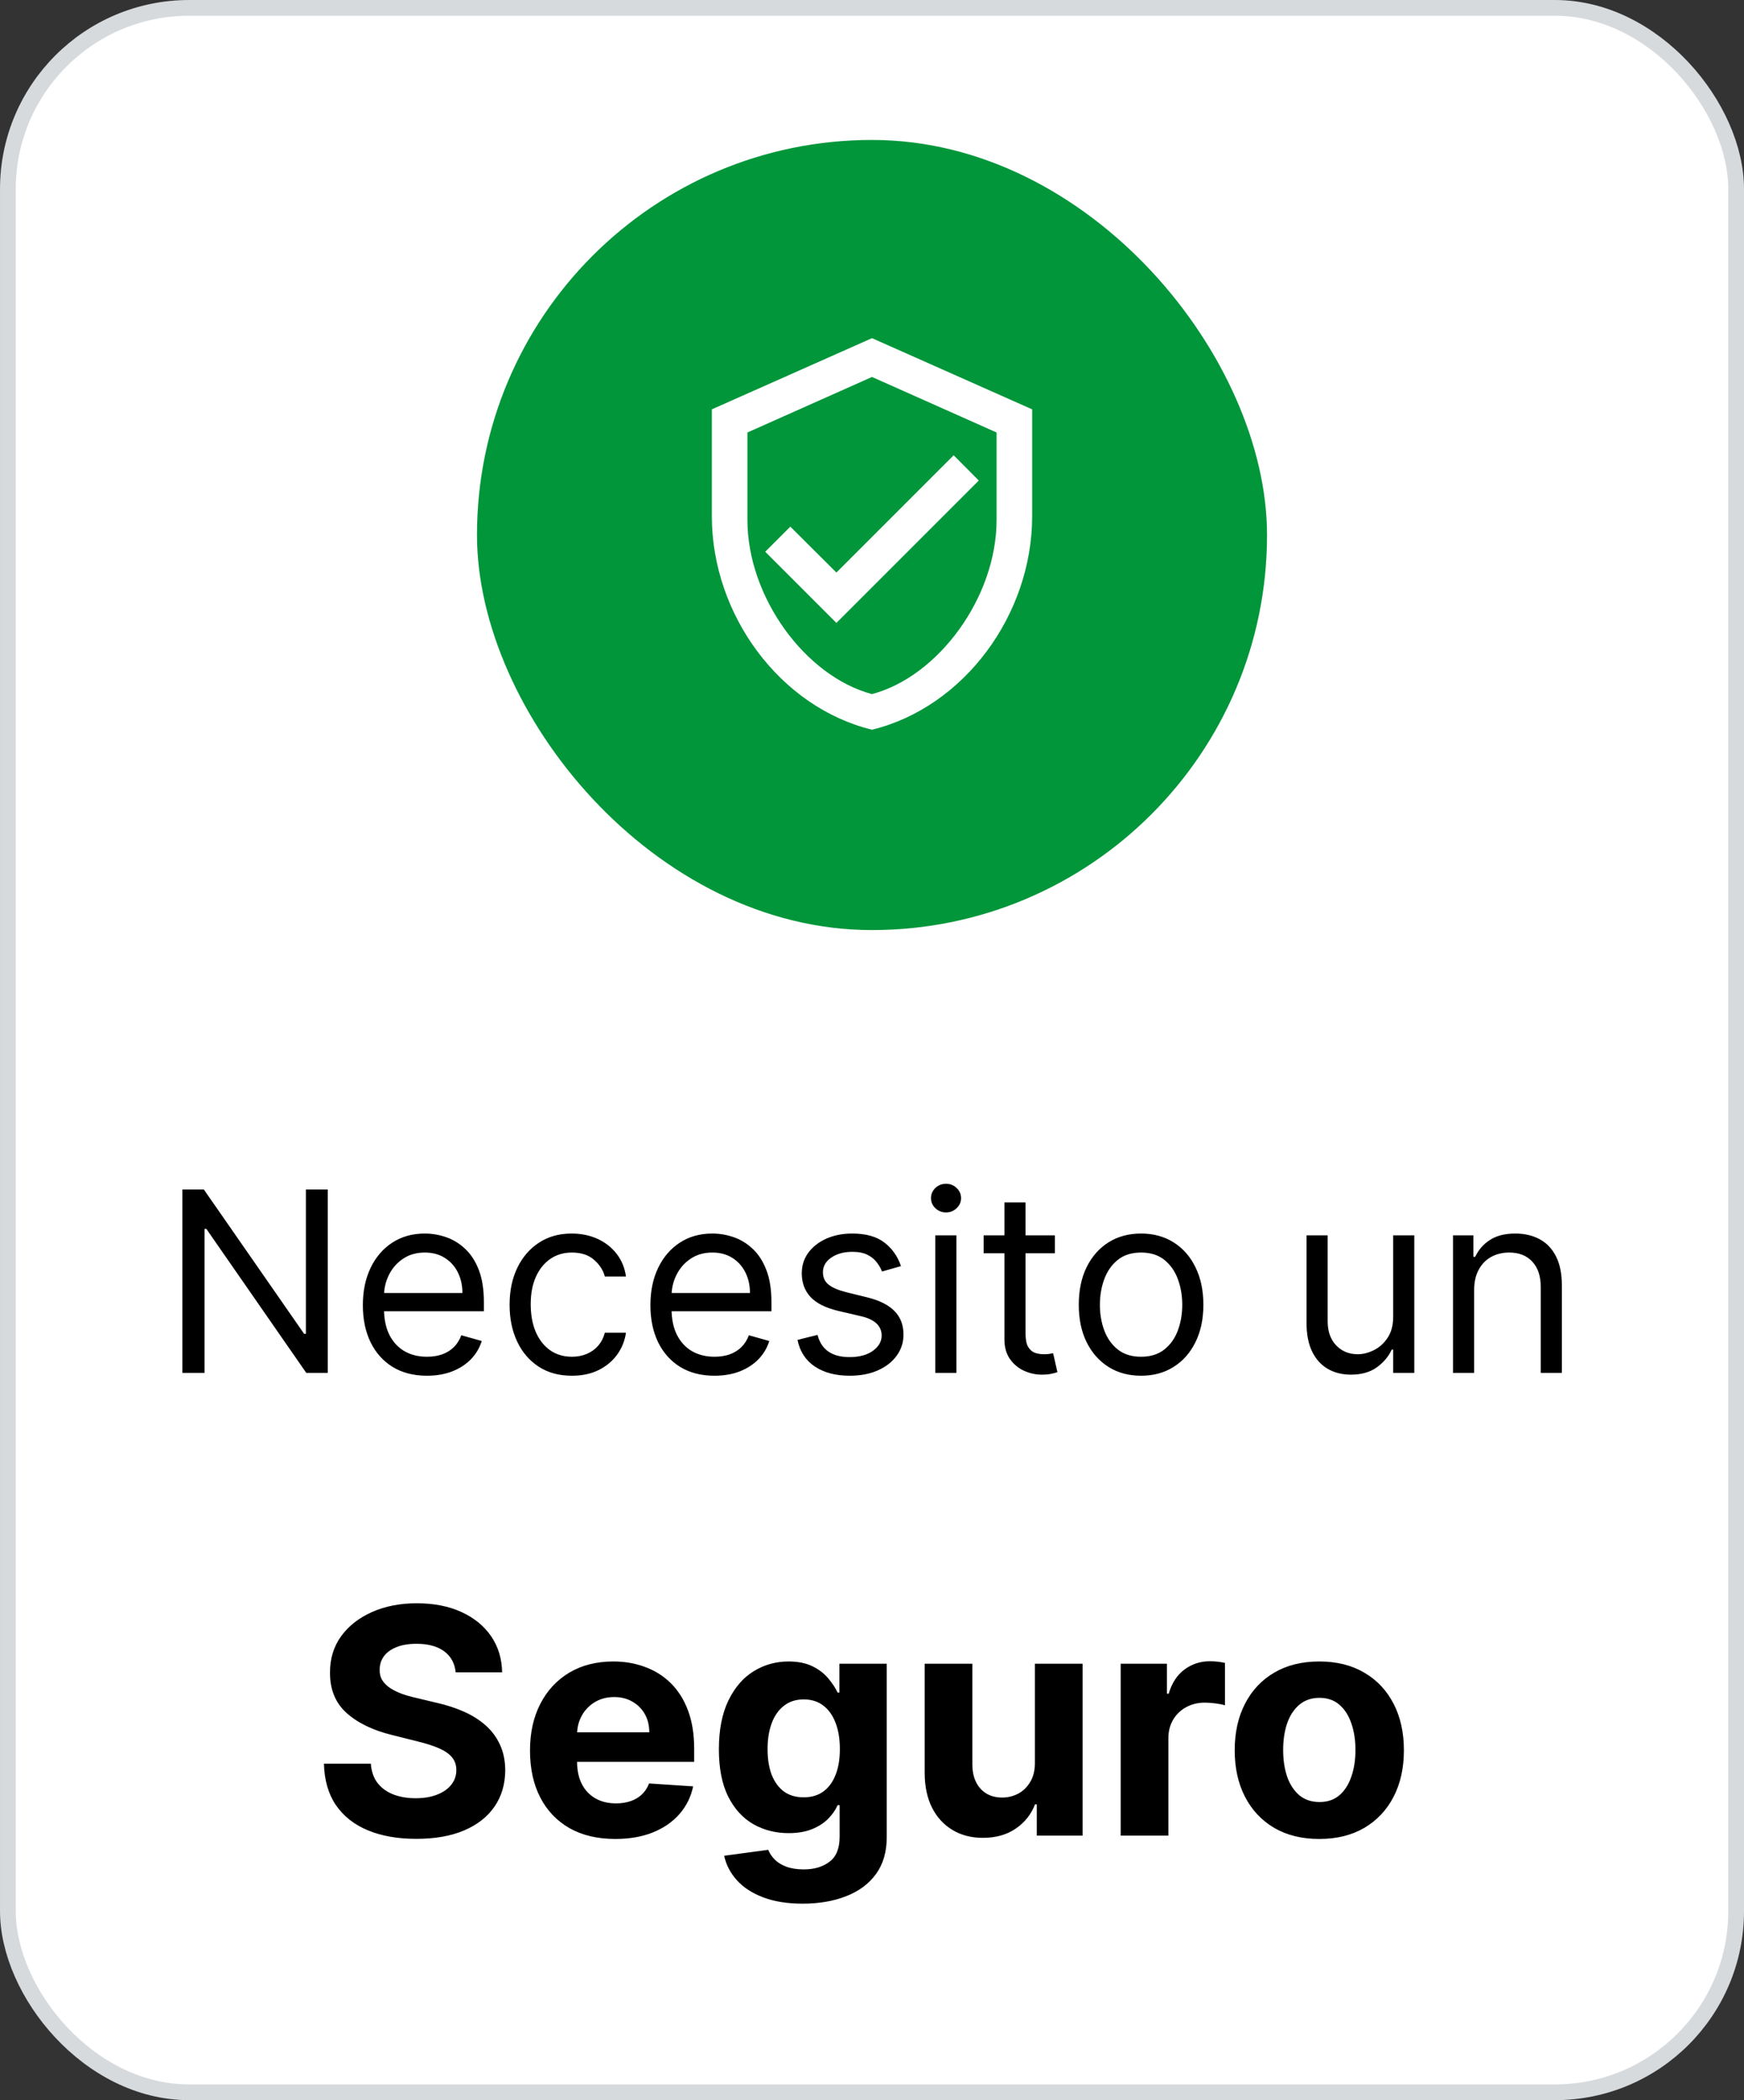
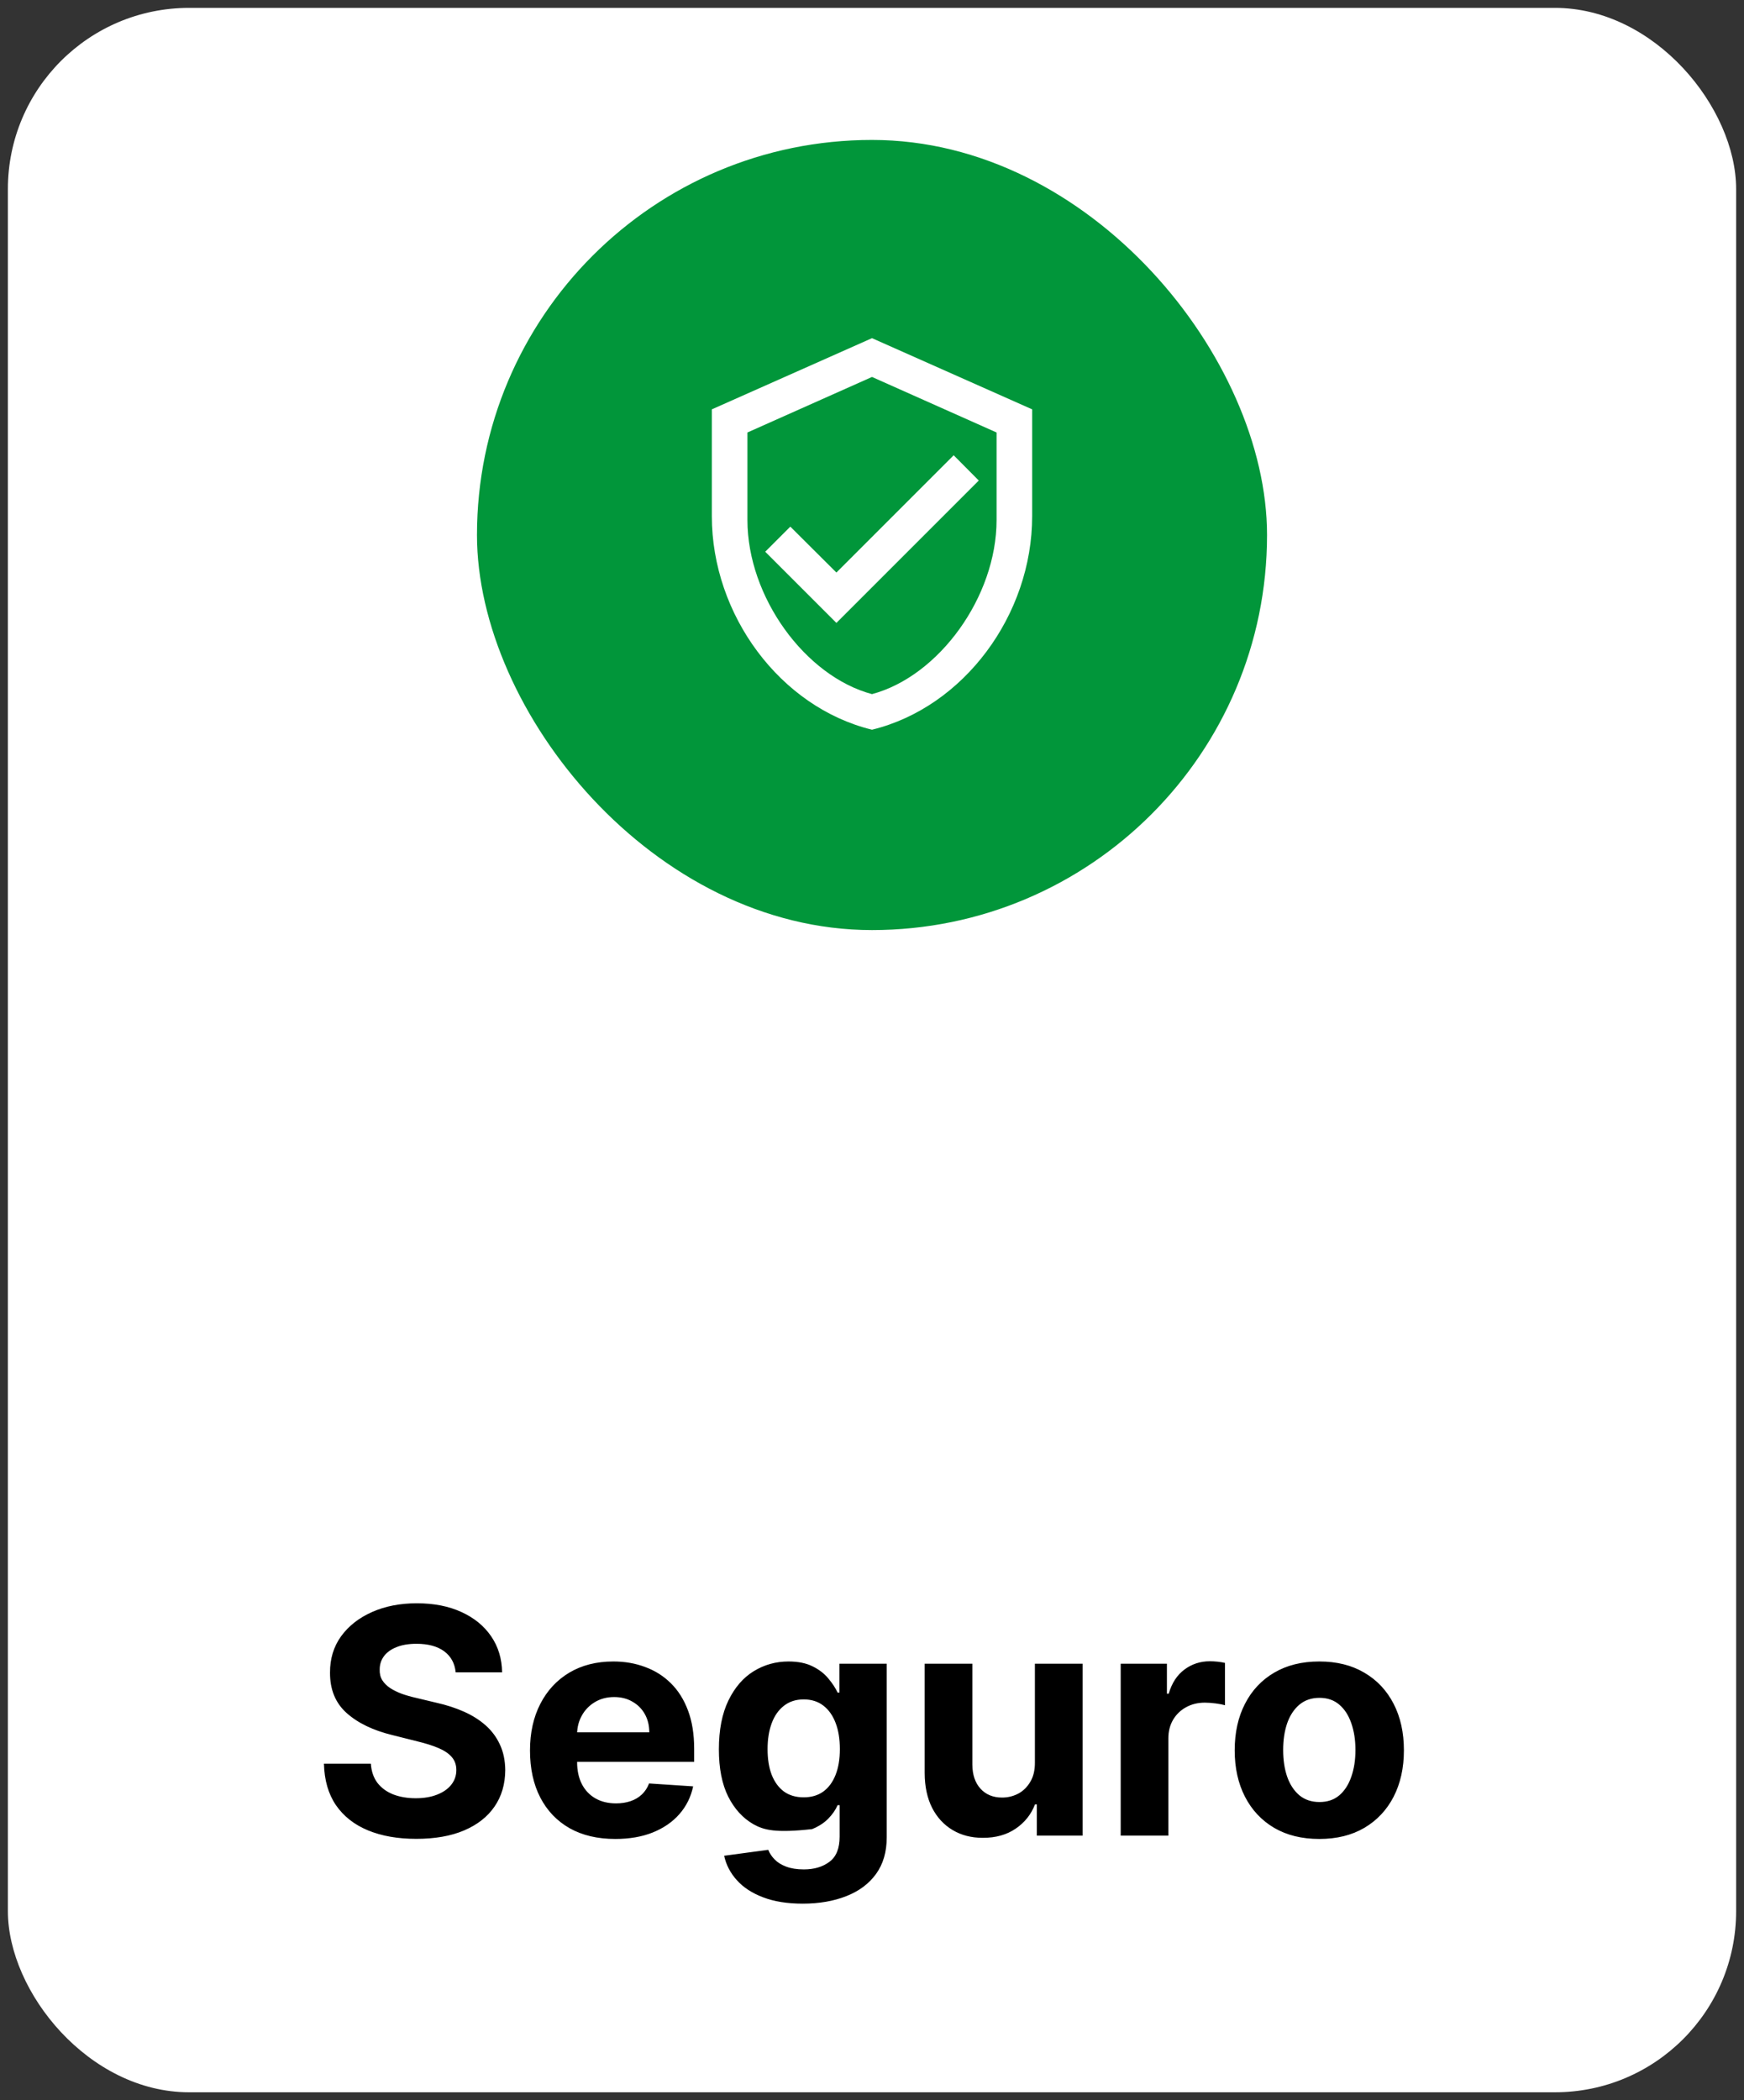
<svg xmlns="http://www.w3.org/2000/svg" width="98" height="118" viewBox="0 0 98 118" fill="none">
  <rect x="0" y="0" width="98" height="118" fill="#333333" stroke="none" />
  <rect x="0.443" y="0.443" width="97.115" height="117.115" rx="10.182" fill="white" />
-   <rect x="0.443" y="0.443" width="97.115" height="117.115" rx="10.182" stroke="#D7DADD" stroke-width="0.885" />
  <rect x="26.803" y="7.863" width="44.395" height="44.395" rx="22.197" fill="#01963A" />
  <path d="M58 29C58 34.55 54.16 39.74 49 41C43.84 39.74 40 34.55 40 29V23L49 19L58 23V29ZM49 39C52.75 38 56 33.54 56 29.22V24.3L49 21.18L42 24.3V29.22C42 33.54 45.25 38 49 39ZM47 35L43 31L44.41 29.59L47 32.17L53.59 25.58L55 27" fill="white" />
-   <path d="M18.417 66.834V77.137H17.21L11.596 69.048H11.495V77.137H10.248V66.834H11.455L17.089 74.943H17.19V66.834H18.417ZM23.992 77.298C23.247 77.298 22.605 77.133 22.065 76.805C21.529 76.473 21.115 76.01 20.823 75.416C20.534 74.819 20.39 74.125 20.39 73.334C20.39 72.542 20.534 71.845 20.823 71.241C21.115 70.634 21.52 70.161 22.04 69.823C22.563 69.48 23.174 69.309 23.871 69.309C24.274 69.309 24.671 69.376 25.064 69.511C25.456 69.645 25.813 69.863 26.135 70.165C26.457 70.463 26.713 70.859 26.905 71.352C27.096 71.845 27.191 72.452 27.191 73.173V73.676H21.235V72.65H25.984C25.984 72.214 25.897 71.825 25.723 71.483C25.551 71.14 25.307 70.871 24.988 70.673C24.673 70.475 24.3 70.376 23.871 70.376C23.398 70.376 22.989 70.493 22.644 70.728C22.302 70.959 22.038 71.261 21.854 71.633C21.67 72.006 21.577 72.405 21.577 72.831V73.515C21.577 74.098 21.678 74.593 21.879 74.999C22.084 75.401 22.367 75.708 22.729 75.919C23.091 76.127 23.512 76.231 23.992 76.231C24.304 76.231 24.586 76.188 24.837 76.1C25.092 76.01 25.312 75.876 25.496 75.698C25.68 75.517 25.823 75.292 25.924 75.024L27.071 75.346C26.95 75.735 26.747 76.077 26.462 76.372C26.177 76.664 25.825 76.892 25.405 77.056C24.986 77.217 24.515 77.298 23.992 77.298ZM32.136 77.298C31.412 77.298 30.788 77.127 30.265 76.785C29.742 76.442 29.339 75.971 29.058 75.371C28.776 74.771 28.635 74.085 28.635 73.314C28.635 72.529 28.779 71.836 29.068 71.236C29.36 70.632 29.765 70.161 30.285 69.823C30.808 69.48 31.419 69.309 32.116 69.309C32.659 69.309 33.149 69.41 33.585 69.611C34.021 69.812 34.378 70.094 34.657 70.456C34.935 70.819 35.108 71.241 35.175 71.724H33.987C33.897 71.372 33.696 71.06 33.384 70.788C33.075 70.513 32.659 70.376 32.136 70.376C31.674 70.376 31.268 70.496 30.919 70.738C30.573 70.976 30.303 71.313 30.109 71.749C29.918 72.182 29.822 72.69 29.822 73.273C29.822 73.87 29.916 74.39 30.104 74.833C30.295 75.275 30.563 75.619 30.909 75.864C31.258 76.109 31.667 76.231 32.136 76.231C32.445 76.231 32.725 76.178 32.976 76.07C33.228 75.963 33.441 75.809 33.615 75.608C33.79 75.406 33.914 75.165 33.987 74.883H35.175C35.108 75.339 34.942 75.75 34.677 76.115C34.415 76.478 34.068 76.766 33.635 76.981C33.206 77.192 32.706 77.298 32.136 77.298ZM40.15 77.298C39.405 77.298 38.763 77.133 38.223 76.805C37.687 76.473 37.272 76.01 36.981 75.416C36.692 74.819 36.548 74.125 36.548 73.334C36.548 72.542 36.692 71.845 36.981 71.241C37.272 70.634 37.678 70.161 38.198 69.823C38.721 69.48 39.331 69.309 40.029 69.309C40.431 69.309 40.829 69.376 41.221 69.511C41.614 69.645 41.971 69.863 42.293 70.165C42.615 70.463 42.871 70.859 43.062 71.352C43.254 71.845 43.349 72.452 43.349 73.173V73.676H37.393V72.65H42.142C42.142 72.214 42.055 71.825 41.88 71.483C41.709 71.14 41.464 70.871 41.146 70.673C40.831 70.475 40.458 70.376 40.029 70.376C39.556 70.376 39.147 70.493 38.802 70.728C38.459 70.959 38.196 71.261 38.012 71.633C37.827 72.006 37.735 72.405 37.735 72.831V73.515C37.735 74.098 37.836 74.593 38.037 74.999C38.242 75.401 38.525 75.708 38.887 75.919C39.249 76.127 39.67 76.231 40.15 76.231C40.462 76.231 40.743 76.188 40.995 76.1C41.25 76.01 41.469 75.876 41.654 75.698C41.838 75.517 41.981 75.292 42.081 75.024L43.228 75.346C43.108 75.735 42.905 76.077 42.62 76.372C42.335 76.664 41.983 76.892 41.563 77.056C41.144 77.217 40.673 77.298 40.15 77.298ZM50.628 71.14L49.562 71.442C49.495 71.264 49.396 71.092 49.265 70.924C49.138 70.753 48.963 70.612 48.742 70.502C48.52 70.391 48.237 70.336 47.892 70.336C47.419 70.336 47.025 70.445 46.709 70.662C46.398 70.877 46.242 71.15 46.242 71.483C46.242 71.778 46.349 72.011 46.564 72.182C46.778 72.353 47.114 72.495 47.57 72.609L48.717 72.891C49.407 73.059 49.922 73.315 50.261 73.661C50.6 74.003 50.769 74.444 50.769 74.984C50.769 75.426 50.642 75.822 50.387 76.171C50.135 76.52 49.783 76.795 49.33 76.996C48.878 77.197 48.351 77.298 47.751 77.298C46.963 77.298 46.31 77.127 45.794 76.785C45.278 76.442 44.95 75.943 44.813 75.285L45.94 75.004C46.047 75.42 46.25 75.731 46.548 75.939C46.85 76.147 47.244 76.251 47.731 76.251C48.284 76.251 48.723 76.134 49.049 75.899C49.377 75.661 49.542 75.376 49.542 75.044C49.542 74.776 49.448 74.551 49.26 74.37C49.072 74.186 48.784 74.048 48.395 73.957L47.107 73.656C46.399 73.488 45.879 73.228 45.547 72.876C45.219 72.52 45.054 72.076 45.054 71.543C45.054 71.107 45.177 70.721 45.422 70.386C45.67 70.05 46.007 69.787 46.433 69.596C46.862 69.405 47.348 69.309 47.892 69.309C48.656 69.309 49.257 69.477 49.693 69.812C50.132 70.148 50.444 70.59 50.628 71.14ZM52.556 77.137V69.41H53.743V77.137H52.556ZM53.16 68.122C52.928 68.122 52.729 68.043 52.561 67.886C52.397 67.728 52.315 67.539 52.315 67.317C52.315 67.096 52.397 66.906 52.561 66.749C52.729 66.591 52.928 66.512 53.16 66.512C53.391 66.512 53.589 66.591 53.753 66.749C53.921 66.906 54.005 67.096 54.005 67.317C54.005 67.539 53.921 67.728 53.753 67.886C53.589 68.043 53.391 68.122 53.16 68.122ZM59.278 69.41V70.416H55.274V69.41H59.278ZM56.441 67.559H57.628V74.923C57.628 75.259 57.677 75.51 57.774 75.678C57.874 75.842 58.002 75.953 58.156 76.01C58.314 76.064 58.48 76.09 58.654 76.09C58.785 76.09 58.892 76.084 58.976 76.07C59.06 76.053 59.127 76.04 59.177 76.03L59.419 77.097C59.338 77.127 59.226 77.157 59.082 77.187C58.938 77.221 58.755 77.237 58.533 77.237C58.198 77.237 57.87 77.165 57.548 77.021C57.229 76.877 56.964 76.657 56.753 76.362C56.545 76.067 56.441 75.695 56.441 75.245V67.559ZM64.12 77.298C63.422 77.298 62.81 77.132 62.284 76.8C61.761 76.468 61.351 76.003 61.056 75.406C60.764 74.809 60.619 74.112 60.619 73.314C60.619 72.509 60.764 71.806 61.056 71.206C61.351 70.606 61.761 70.139 62.284 69.807C62.81 69.475 63.422 69.309 64.12 69.309C64.817 69.309 65.428 69.475 65.951 69.807C66.477 70.139 66.887 70.606 67.178 71.206C67.474 71.806 67.621 72.509 67.621 73.314C67.621 74.112 67.474 74.809 67.178 75.406C66.887 76.003 66.477 76.468 65.951 76.8C65.428 77.132 64.817 77.298 64.12 77.298ZM64.12 76.231C64.65 76.231 65.086 76.095 65.428 75.824C65.77 75.552 66.023 75.195 66.187 74.752C66.352 74.31 66.434 73.83 66.434 73.314C66.434 72.797 66.352 72.316 66.187 71.87C66.023 71.424 65.77 71.063 65.428 70.788C65.086 70.513 64.65 70.376 64.12 70.376C63.59 70.376 63.154 70.513 62.812 70.788C62.47 71.063 62.217 71.424 62.052 71.87C61.888 72.316 61.806 72.797 61.806 73.314C61.806 73.83 61.888 74.31 62.052 74.752C62.217 75.195 62.47 75.552 62.812 75.824C63.154 76.095 63.59 76.231 64.12 76.231ZM78.287 73.978V69.41H79.474V77.137H78.287V75.829H78.206C78.025 76.221 77.743 76.555 77.361 76.83C76.979 77.102 76.496 77.237 75.912 77.237C75.43 77.237 75 77.132 74.625 76.92C74.249 76.706 73.954 76.384 73.739 75.955C73.525 75.522 73.417 74.977 73.417 74.32V69.41H74.605V74.239C74.605 74.803 74.762 75.252 75.077 75.587C75.396 75.923 75.802 76.09 76.295 76.09C76.59 76.09 76.89 76.015 77.195 75.864C77.504 75.713 77.762 75.482 77.97 75.17C78.181 74.858 78.287 74.46 78.287 73.978ZM82.836 72.489V77.137H81.648V69.41H82.795V70.617H82.896C83.077 70.225 83.352 69.91 83.721 69.671C84.09 69.43 84.566 69.309 85.15 69.309C85.673 69.309 86.13 69.417 86.523 69.631C86.915 69.843 87.221 70.165 87.438 70.597C87.656 71.026 87.765 71.57 87.765 72.227V77.137H86.578V72.308C86.578 71.701 86.421 71.228 86.105 70.889C85.79 70.547 85.358 70.376 84.808 70.376C84.429 70.376 84.09 70.458 83.791 70.622C83.496 70.787 83.263 71.026 83.092 71.342C82.921 71.657 82.836 72.039 82.836 72.489Z" fill="black" />
-   <path d="M25.605 93.962C25.555 93.455 25.339 93.061 24.958 92.78C24.576 92.499 24.058 92.359 23.404 92.359C22.96 92.359 22.585 92.422 22.279 92.548C21.973 92.669 21.738 92.839 21.575 93.057C21.415 93.275 21.336 93.522 21.336 93.799C21.327 94.029 21.375 94.231 21.48 94.403C21.589 94.575 21.738 94.723 21.927 94.849C22.115 94.971 22.333 95.078 22.581 95.17C22.828 95.258 23.092 95.333 23.373 95.396L24.53 95.673C25.092 95.799 25.607 95.966 26.077 96.176C26.546 96.385 26.953 96.643 27.297 96.949C27.64 97.255 27.907 97.616 28.095 98.031C28.288 98.446 28.387 98.922 28.391 99.458C28.387 100.246 28.186 100.93 27.787 101.508C27.393 102.082 26.823 102.529 26.077 102.847C25.335 103.162 24.44 103.319 23.392 103.319C22.352 103.319 21.447 103.16 20.675 102.841C19.908 102.523 19.309 102.051 18.877 101.426C18.45 100.798 18.225 100.02 18.204 99.094H20.839C20.868 99.525 20.992 99.886 21.21 100.175C21.432 100.46 21.728 100.676 22.097 100.823C22.47 100.965 22.891 101.037 23.36 101.037C23.822 101.037 24.222 100.969 24.561 100.835C24.905 100.701 25.171 100.515 25.36 100.276C25.549 100.037 25.643 99.762 25.643 99.452C25.643 99.163 25.557 98.919 25.385 98.722C25.218 98.525 24.97 98.358 24.643 98.219C24.32 98.081 23.924 97.955 23.455 97.842L22.053 97.49C20.967 97.226 20.11 96.813 19.481 96.251C18.852 95.69 18.54 94.933 18.544 93.981C18.54 93.202 18.747 92.52 19.166 91.938C19.59 91.355 20.17 90.9 20.908 90.573C21.646 90.246 22.484 90.083 23.423 90.083C24.379 90.083 25.213 90.246 25.926 90.573C26.643 90.9 27.2 91.355 27.599 91.938C27.997 92.52 28.202 93.195 28.215 93.962H25.605ZM34.574 103.325C33.58 103.325 32.725 103.124 32.008 102.722C31.296 102.315 30.746 101.741 30.361 100.999C29.975 100.253 29.782 99.37 29.782 98.352C29.782 97.358 29.975 96.486 30.361 95.736C30.746 94.985 31.289 94.4 31.989 93.981C32.694 93.562 33.519 93.353 34.467 93.353C35.104 93.353 35.697 93.455 36.246 93.661C36.8 93.862 37.282 94.166 37.693 94.572C38.108 94.979 38.43 95.49 38.661 96.107C38.891 96.719 39.007 97.436 39.007 98.257V98.993H30.851V97.333H36.485C36.485 96.947 36.401 96.606 36.234 96.308C36.066 96.01 35.833 95.778 35.536 95.61C35.242 95.438 34.901 95.352 34.511 95.352C34.104 95.352 33.744 95.446 33.429 95.635C33.119 95.82 32.876 96.069 32.7 96.383C32.524 96.694 32.434 97.039 32.429 97.421V98.999C32.429 99.477 32.517 99.89 32.694 100.238C32.874 100.586 33.127 100.854 33.454 101.043C33.781 101.231 34.169 101.326 34.618 101.326C34.915 101.326 35.188 101.284 35.435 101.2C35.682 101.116 35.894 100.99 36.07 100.823C36.246 100.655 36.38 100.45 36.473 100.206L38.95 100.37C38.824 100.965 38.567 101.485 38.177 101.929C37.791 102.37 37.292 102.713 36.68 102.961C36.072 103.204 35.37 103.325 34.574 103.325ZM45.106 106.96C44.238 106.96 43.494 106.84 42.874 106.601C42.258 106.367 41.767 106.046 41.403 105.639C41.038 105.233 40.801 104.776 40.692 104.269L43.169 103.935C43.245 104.128 43.364 104.308 43.528 104.476C43.691 104.644 43.907 104.778 44.175 104.879C44.448 104.983 44.779 105.036 45.169 105.036C45.752 105.036 46.232 104.893 46.609 104.608C46.99 104.327 47.181 103.856 47.181 103.193V101.426H47.068C46.951 101.695 46.775 101.948 46.54 102.187C46.305 102.426 46.003 102.621 45.634 102.772C45.265 102.923 44.825 102.998 44.314 102.998C43.589 102.998 42.928 102.831 42.333 102.495C41.742 102.156 41.27 101.638 40.918 100.942C40.57 100.242 40.396 99.358 40.396 98.289C40.396 97.195 40.575 96.281 40.931 95.547C41.287 94.813 41.761 94.264 42.352 93.9C42.947 93.535 43.599 93.353 44.307 93.353C44.848 93.353 45.301 93.445 45.666 93.629C46.031 93.809 46.324 94.036 46.546 94.308C46.773 94.577 46.946 94.841 47.068 95.101H47.169V93.478H49.828V103.231C49.828 104.053 49.627 104.74 49.225 105.294C48.822 105.847 48.265 106.262 47.552 106.539C46.844 106.819 46.028 106.96 45.106 106.96ZM45.163 100.986C45.594 100.986 45.959 100.879 46.257 100.666C46.559 100.448 46.789 100.137 46.949 99.735C47.112 99.328 47.194 98.842 47.194 98.276C47.194 97.71 47.114 97.22 46.955 96.805C46.795 96.385 46.565 96.061 46.263 95.83C45.961 95.599 45.594 95.484 45.163 95.484C44.723 95.484 44.352 95.604 44.05 95.843C43.748 96.077 43.519 96.404 43.364 96.823C43.209 97.243 43.132 97.727 43.132 98.276C43.132 98.834 43.209 99.316 43.364 99.722C43.524 100.125 43.752 100.437 44.05 100.659C44.352 100.877 44.723 100.986 45.163 100.986ZM58.154 99.024V93.478H60.833V103.137H58.261V101.382H58.16C57.942 101.948 57.58 102.403 57.072 102.747C56.569 103.091 55.955 103.262 55.23 103.262C54.584 103.262 54.016 103.116 53.526 102.822C53.035 102.529 52.652 102.112 52.375 101.571C52.103 101.03 51.964 100.383 51.96 99.628V93.478H54.639V99.15C54.643 99.72 54.796 100.171 55.098 100.502C55.4 100.833 55.804 100.999 56.311 100.999C56.634 100.999 56.936 100.925 57.217 100.779C57.498 100.628 57.724 100.406 57.896 100.112C58.072 99.819 58.158 99.456 58.154 99.024ZM62.975 103.137V93.478H65.572V95.163H65.673C65.849 94.564 66.144 94.111 66.559 93.805C66.974 93.495 67.452 93.34 67.993 93.34C68.127 93.34 68.272 93.348 68.427 93.365C68.582 93.382 68.718 93.405 68.836 93.434V95.811C68.71 95.773 68.536 95.74 68.314 95.71C68.092 95.681 67.888 95.666 67.704 95.666C67.31 95.666 66.958 95.752 66.647 95.924C66.341 96.092 66.098 96.327 65.918 96.629C65.742 96.93 65.654 97.278 65.654 97.672V103.137H62.975ZM74.135 103.325C73.158 103.325 72.314 103.118 71.601 102.703C70.892 102.284 70.345 101.701 69.96 100.955C69.574 100.204 69.381 99.335 69.381 98.345C69.381 97.347 69.574 96.476 69.96 95.729C70.345 94.979 70.892 94.396 71.601 93.981C72.314 93.562 73.158 93.353 74.135 93.353C75.112 93.353 75.954 93.562 76.663 93.981C77.375 94.396 77.924 94.979 78.31 95.729C78.696 96.476 78.889 97.347 78.889 98.345C78.889 99.335 78.696 100.204 78.31 100.955C77.924 101.701 77.375 102.284 76.663 102.703C75.954 103.118 75.112 103.325 74.135 103.325ZM74.147 101.25C74.592 101.25 74.963 101.125 75.26 100.873C75.558 100.617 75.782 100.269 75.933 99.829C76.088 99.389 76.166 98.888 76.166 98.326C76.166 97.765 76.088 97.264 75.933 96.823C75.782 96.383 75.558 96.035 75.26 95.78C74.963 95.524 74.592 95.396 74.147 95.396C73.699 95.396 73.322 95.524 73.016 95.78C72.714 96.035 72.485 96.383 72.33 96.823C72.179 97.264 72.104 97.765 72.104 98.326C72.104 98.888 72.179 99.389 72.33 99.829C72.485 100.269 72.714 100.617 73.016 100.873C73.322 101.125 73.699 101.25 74.147 101.25Z" fill="black" />
+   <path d="M25.605 93.962C25.555 93.455 25.339 93.061 24.958 92.78C24.576 92.499 24.058 92.359 23.404 92.359C22.96 92.359 22.585 92.422 22.279 92.548C21.973 92.669 21.738 92.839 21.575 93.057C21.415 93.275 21.336 93.522 21.336 93.799C21.327 94.029 21.375 94.231 21.48 94.403C21.589 94.575 21.738 94.723 21.927 94.849C22.115 94.971 22.333 95.078 22.581 95.17C22.828 95.258 23.092 95.333 23.373 95.396L24.53 95.673C25.092 95.799 25.607 95.966 26.077 96.176C26.546 96.385 26.953 96.643 27.297 96.949C27.64 97.255 27.907 97.616 28.095 98.031C28.288 98.446 28.387 98.922 28.391 99.458C28.387 100.246 28.186 100.93 27.787 101.508C27.393 102.082 26.823 102.529 26.077 102.847C25.335 103.162 24.44 103.319 23.392 103.319C22.352 103.319 21.447 103.16 20.675 102.841C19.908 102.523 19.309 102.051 18.877 101.426C18.45 100.798 18.225 100.02 18.204 99.094H20.839C20.868 99.525 20.992 99.886 21.21 100.175C21.432 100.46 21.728 100.676 22.097 100.823C22.47 100.965 22.891 101.037 23.36 101.037C23.822 101.037 24.222 100.969 24.561 100.835C24.905 100.701 25.171 100.515 25.36 100.276C25.549 100.037 25.643 99.762 25.643 99.452C25.643 99.163 25.557 98.919 25.385 98.722C25.218 98.525 24.97 98.358 24.643 98.219C24.32 98.081 23.924 97.955 23.455 97.842L22.053 97.49C20.967 97.226 20.11 96.813 19.481 96.251C18.852 95.69 18.54 94.933 18.544 93.981C18.54 93.202 18.747 92.52 19.166 91.938C19.59 91.355 20.17 90.9 20.908 90.573C21.646 90.246 22.484 90.083 23.423 90.083C24.379 90.083 25.213 90.246 25.926 90.573C26.643 90.9 27.2 91.355 27.599 91.938C27.997 92.52 28.202 93.195 28.215 93.962H25.605ZM34.574 103.325C33.58 103.325 32.725 103.124 32.008 102.722C31.296 102.315 30.746 101.741 30.361 100.999C29.975 100.253 29.782 99.37 29.782 98.352C29.782 97.358 29.975 96.486 30.361 95.736C30.746 94.985 31.289 94.4 31.989 93.981C32.694 93.562 33.519 93.353 34.467 93.353C35.104 93.353 35.697 93.455 36.246 93.661C36.8 93.862 37.282 94.166 37.693 94.572C38.108 94.979 38.43 95.49 38.661 96.107C38.891 96.719 39.007 97.436 39.007 98.257V98.993H30.851V97.333H36.485C36.485 96.947 36.401 96.606 36.234 96.308C36.066 96.01 35.833 95.778 35.536 95.61C35.242 95.438 34.901 95.352 34.511 95.352C34.104 95.352 33.744 95.446 33.429 95.635C33.119 95.82 32.876 96.069 32.7 96.383C32.524 96.694 32.434 97.039 32.429 97.421V98.999C32.429 99.477 32.517 99.89 32.694 100.238C32.874 100.586 33.127 100.854 33.454 101.043C33.781 101.231 34.169 101.326 34.618 101.326C34.915 101.326 35.188 101.284 35.435 101.2C35.682 101.116 35.894 100.99 36.07 100.823C36.246 100.655 36.38 100.45 36.473 100.206L38.95 100.37C38.824 100.965 38.567 101.485 38.177 101.929C37.791 102.37 37.292 102.713 36.68 102.961C36.072 103.204 35.37 103.325 34.574 103.325ZM45.106 106.96C44.238 106.96 43.494 106.84 42.874 106.601C42.258 106.367 41.767 106.046 41.403 105.639C41.038 105.233 40.801 104.776 40.692 104.269L43.169 103.935C43.245 104.128 43.364 104.308 43.528 104.476C43.691 104.644 43.907 104.778 44.175 104.879C44.448 104.983 44.779 105.036 45.169 105.036C45.752 105.036 46.232 104.893 46.609 104.608C46.99 104.327 47.181 103.856 47.181 103.193V101.426H47.068C46.951 101.695 46.775 101.948 46.54 102.187C46.305 102.426 46.003 102.621 45.634 102.772C43.589 102.998 42.928 102.831 42.333 102.495C41.742 102.156 41.27 101.638 40.918 100.942C40.57 100.242 40.396 99.358 40.396 98.289C40.396 97.195 40.575 96.281 40.931 95.547C41.287 94.813 41.761 94.264 42.352 93.9C42.947 93.535 43.599 93.353 44.307 93.353C44.848 93.353 45.301 93.445 45.666 93.629C46.031 93.809 46.324 94.036 46.546 94.308C46.773 94.577 46.946 94.841 47.068 95.101H47.169V93.478H49.828V103.231C49.828 104.053 49.627 104.74 49.225 105.294C48.822 105.847 48.265 106.262 47.552 106.539C46.844 106.819 46.028 106.96 45.106 106.96ZM45.163 100.986C45.594 100.986 45.959 100.879 46.257 100.666C46.559 100.448 46.789 100.137 46.949 99.735C47.112 99.328 47.194 98.842 47.194 98.276C47.194 97.71 47.114 97.22 46.955 96.805C46.795 96.385 46.565 96.061 46.263 95.83C45.961 95.599 45.594 95.484 45.163 95.484C44.723 95.484 44.352 95.604 44.05 95.843C43.748 96.077 43.519 96.404 43.364 96.823C43.209 97.243 43.132 97.727 43.132 98.276C43.132 98.834 43.209 99.316 43.364 99.722C43.524 100.125 43.752 100.437 44.05 100.659C44.352 100.877 44.723 100.986 45.163 100.986ZM58.154 99.024V93.478H60.833V103.137H58.261V101.382H58.16C57.942 101.948 57.58 102.403 57.072 102.747C56.569 103.091 55.955 103.262 55.23 103.262C54.584 103.262 54.016 103.116 53.526 102.822C53.035 102.529 52.652 102.112 52.375 101.571C52.103 101.03 51.964 100.383 51.96 99.628V93.478H54.639V99.15C54.643 99.72 54.796 100.171 55.098 100.502C55.4 100.833 55.804 100.999 56.311 100.999C56.634 100.999 56.936 100.925 57.217 100.779C57.498 100.628 57.724 100.406 57.896 100.112C58.072 99.819 58.158 99.456 58.154 99.024ZM62.975 103.137V93.478H65.572V95.163H65.673C65.849 94.564 66.144 94.111 66.559 93.805C66.974 93.495 67.452 93.34 67.993 93.34C68.127 93.34 68.272 93.348 68.427 93.365C68.582 93.382 68.718 93.405 68.836 93.434V95.811C68.71 95.773 68.536 95.74 68.314 95.71C68.092 95.681 67.888 95.666 67.704 95.666C67.31 95.666 66.958 95.752 66.647 95.924C66.341 96.092 66.098 96.327 65.918 96.629C65.742 96.93 65.654 97.278 65.654 97.672V103.137H62.975ZM74.135 103.325C73.158 103.325 72.314 103.118 71.601 102.703C70.892 102.284 70.345 101.701 69.96 100.955C69.574 100.204 69.381 99.335 69.381 98.345C69.381 97.347 69.574 96.476 69.96 95.729C70.345 94.979 70.892 94.396 71.601 93.981C72.314 93.562 73.158 93.353 74.135 93.353C75.112 93.353 75.954 93.562 76.663 93.981C77.375 94.396 77.924 94.979 78.31 95.729C78.696 96.476 78.889 97.347 78.889 98.345C78.889 99.335 78.696 100.204 78.31 100.955C77.924 101.701 77.375 102.284 76.663 102.703C75.954 103.118 75.112 103.325 74.135 103.325ZM74.147 101.25C74.592 101.25 74.963 101.125 75.26 100.873C75.558 100.617 75.782 100.269 75.933 99.829C76.088 99.389 76.166 98.888 76.166 98.326C76.166 97.765 76.088 97.264 75.933 96.823C75.782 96.383 75.558 96.035 75.26 95.78C74.963 95.524 74.592 95.396 74.147 95.396C73.699 95.396 73.322 95.524 73.016 95.78C72.714 96.035 72.485 96.383 72.33 96.823C72.179 97.264 72.104 97.765 72.104 98.326C72.104 98.888 72.179 99.389 72.33 99.829C72.485 100.269 72.714 100.617 73.016 100.873C73.322 101.125 73.699 101.25 74.147 101.25Z" fill="black" />
</svg>